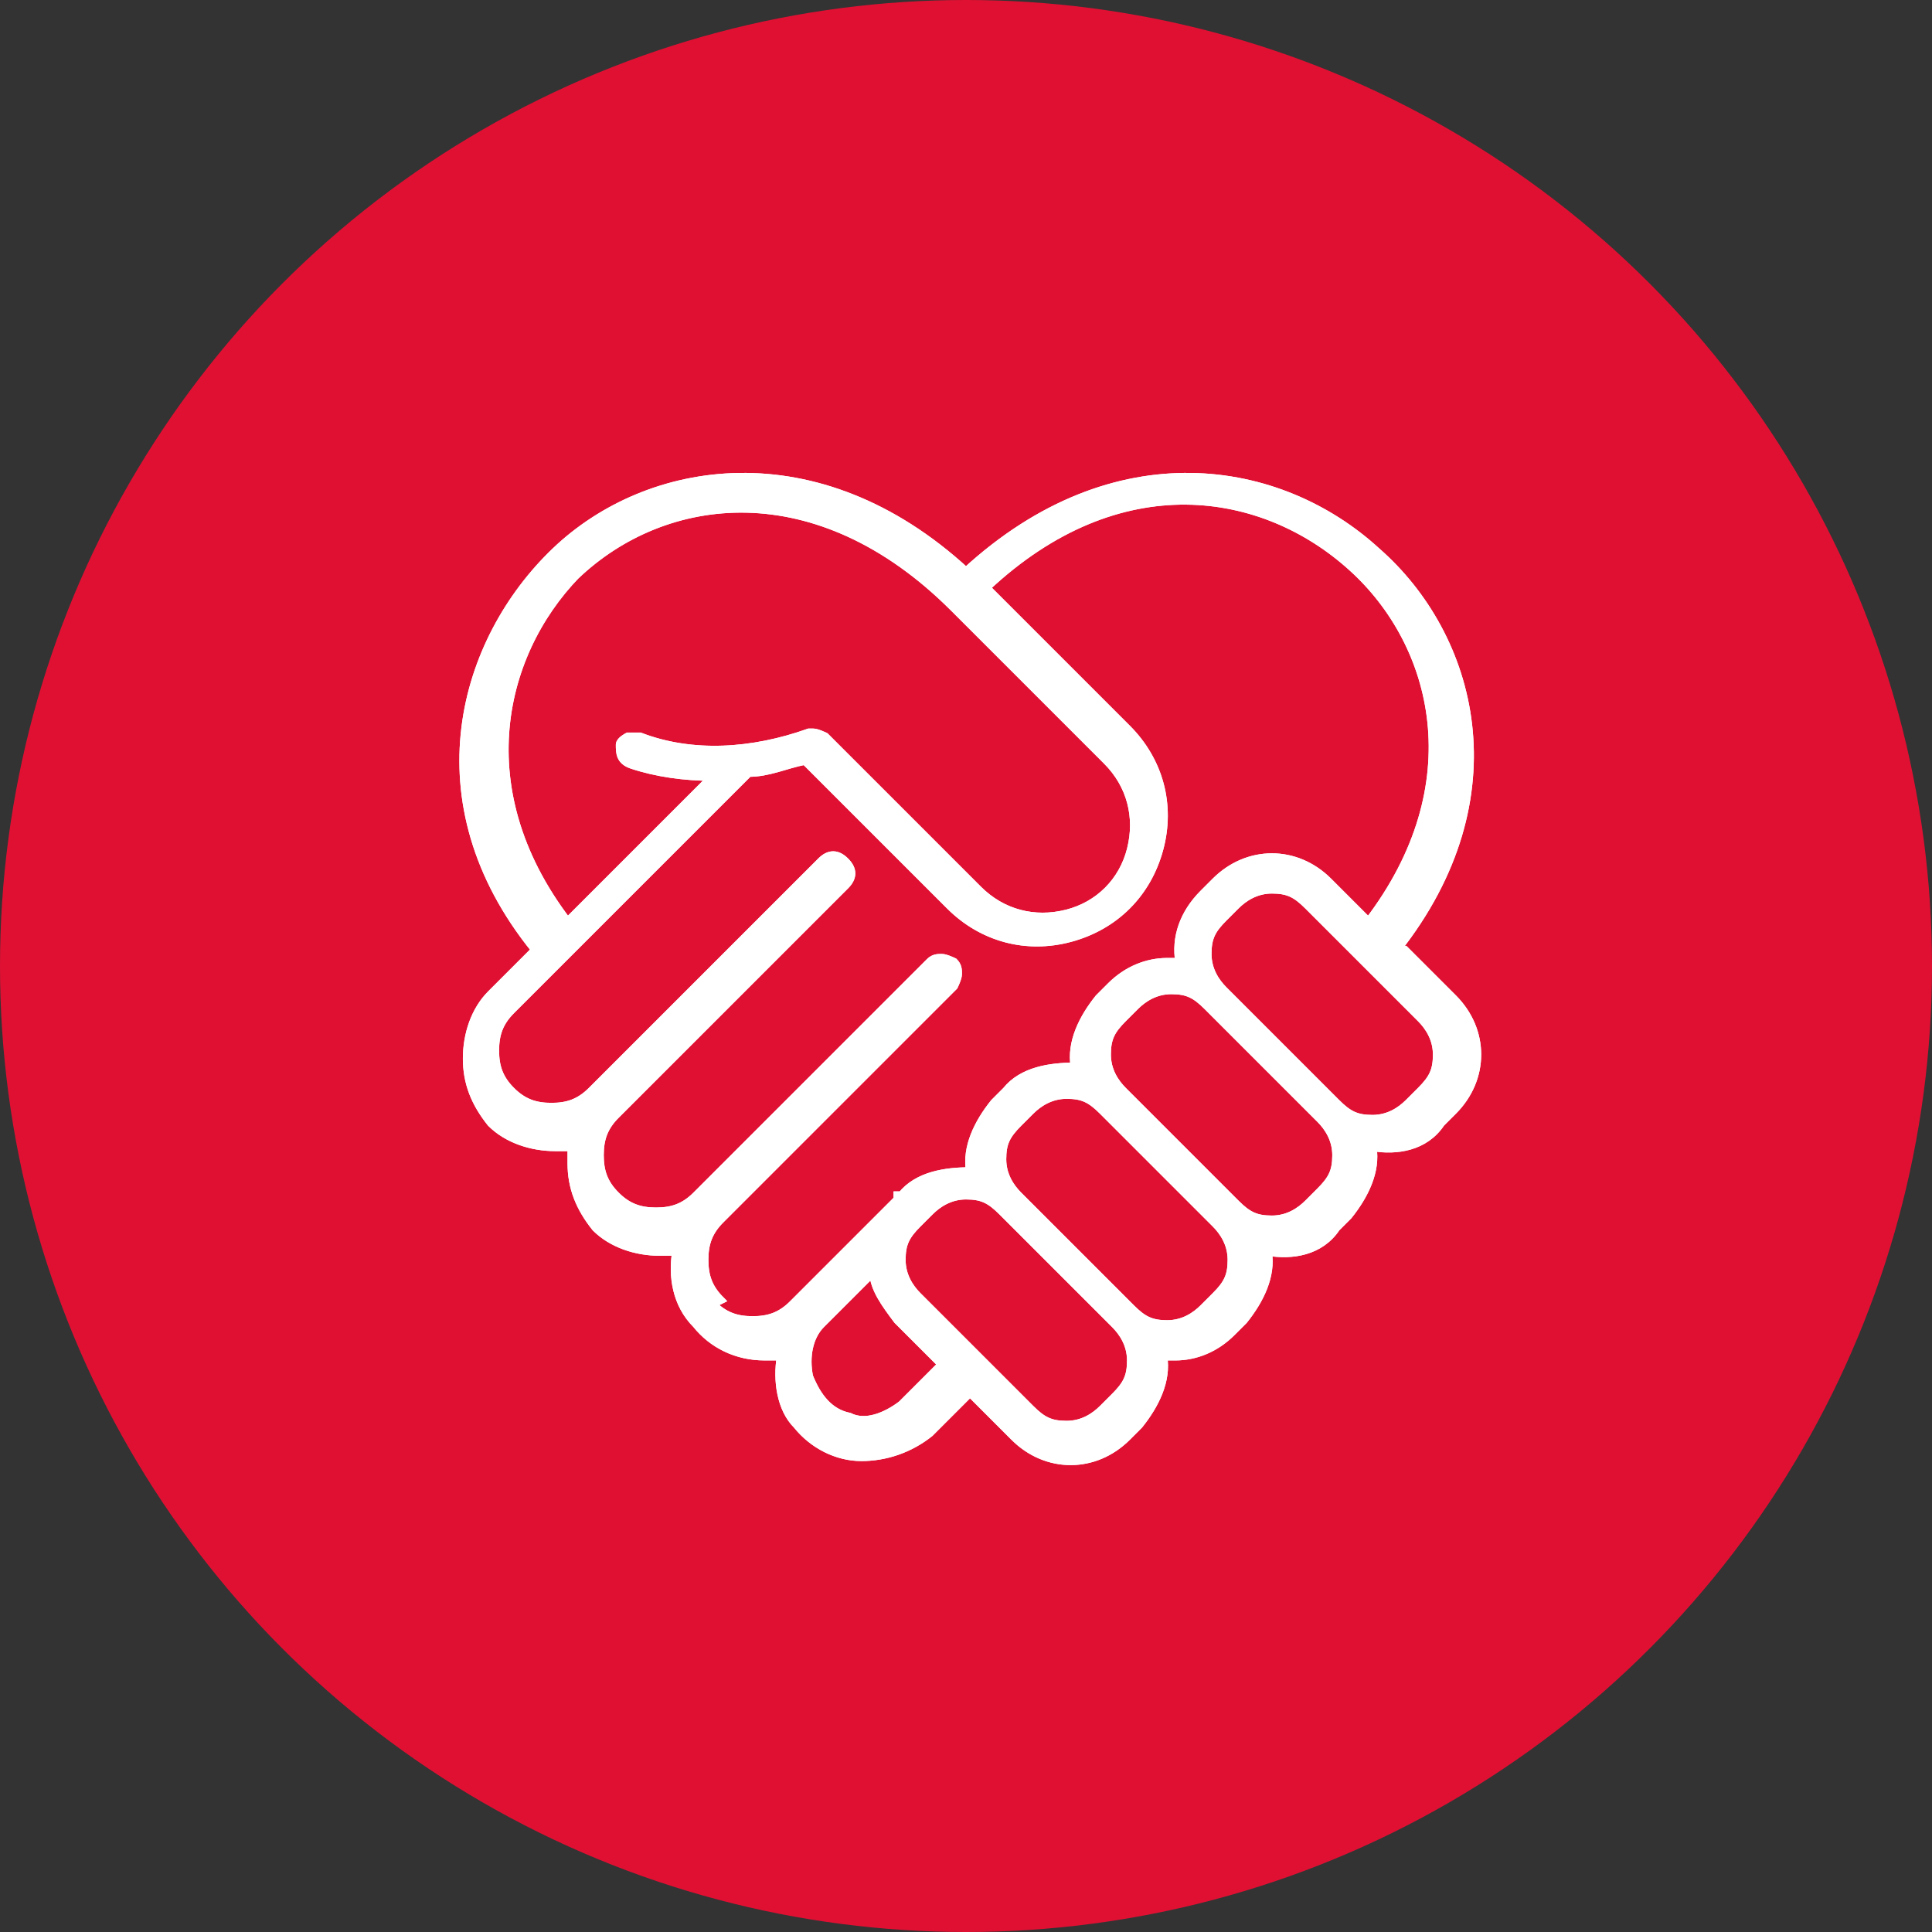
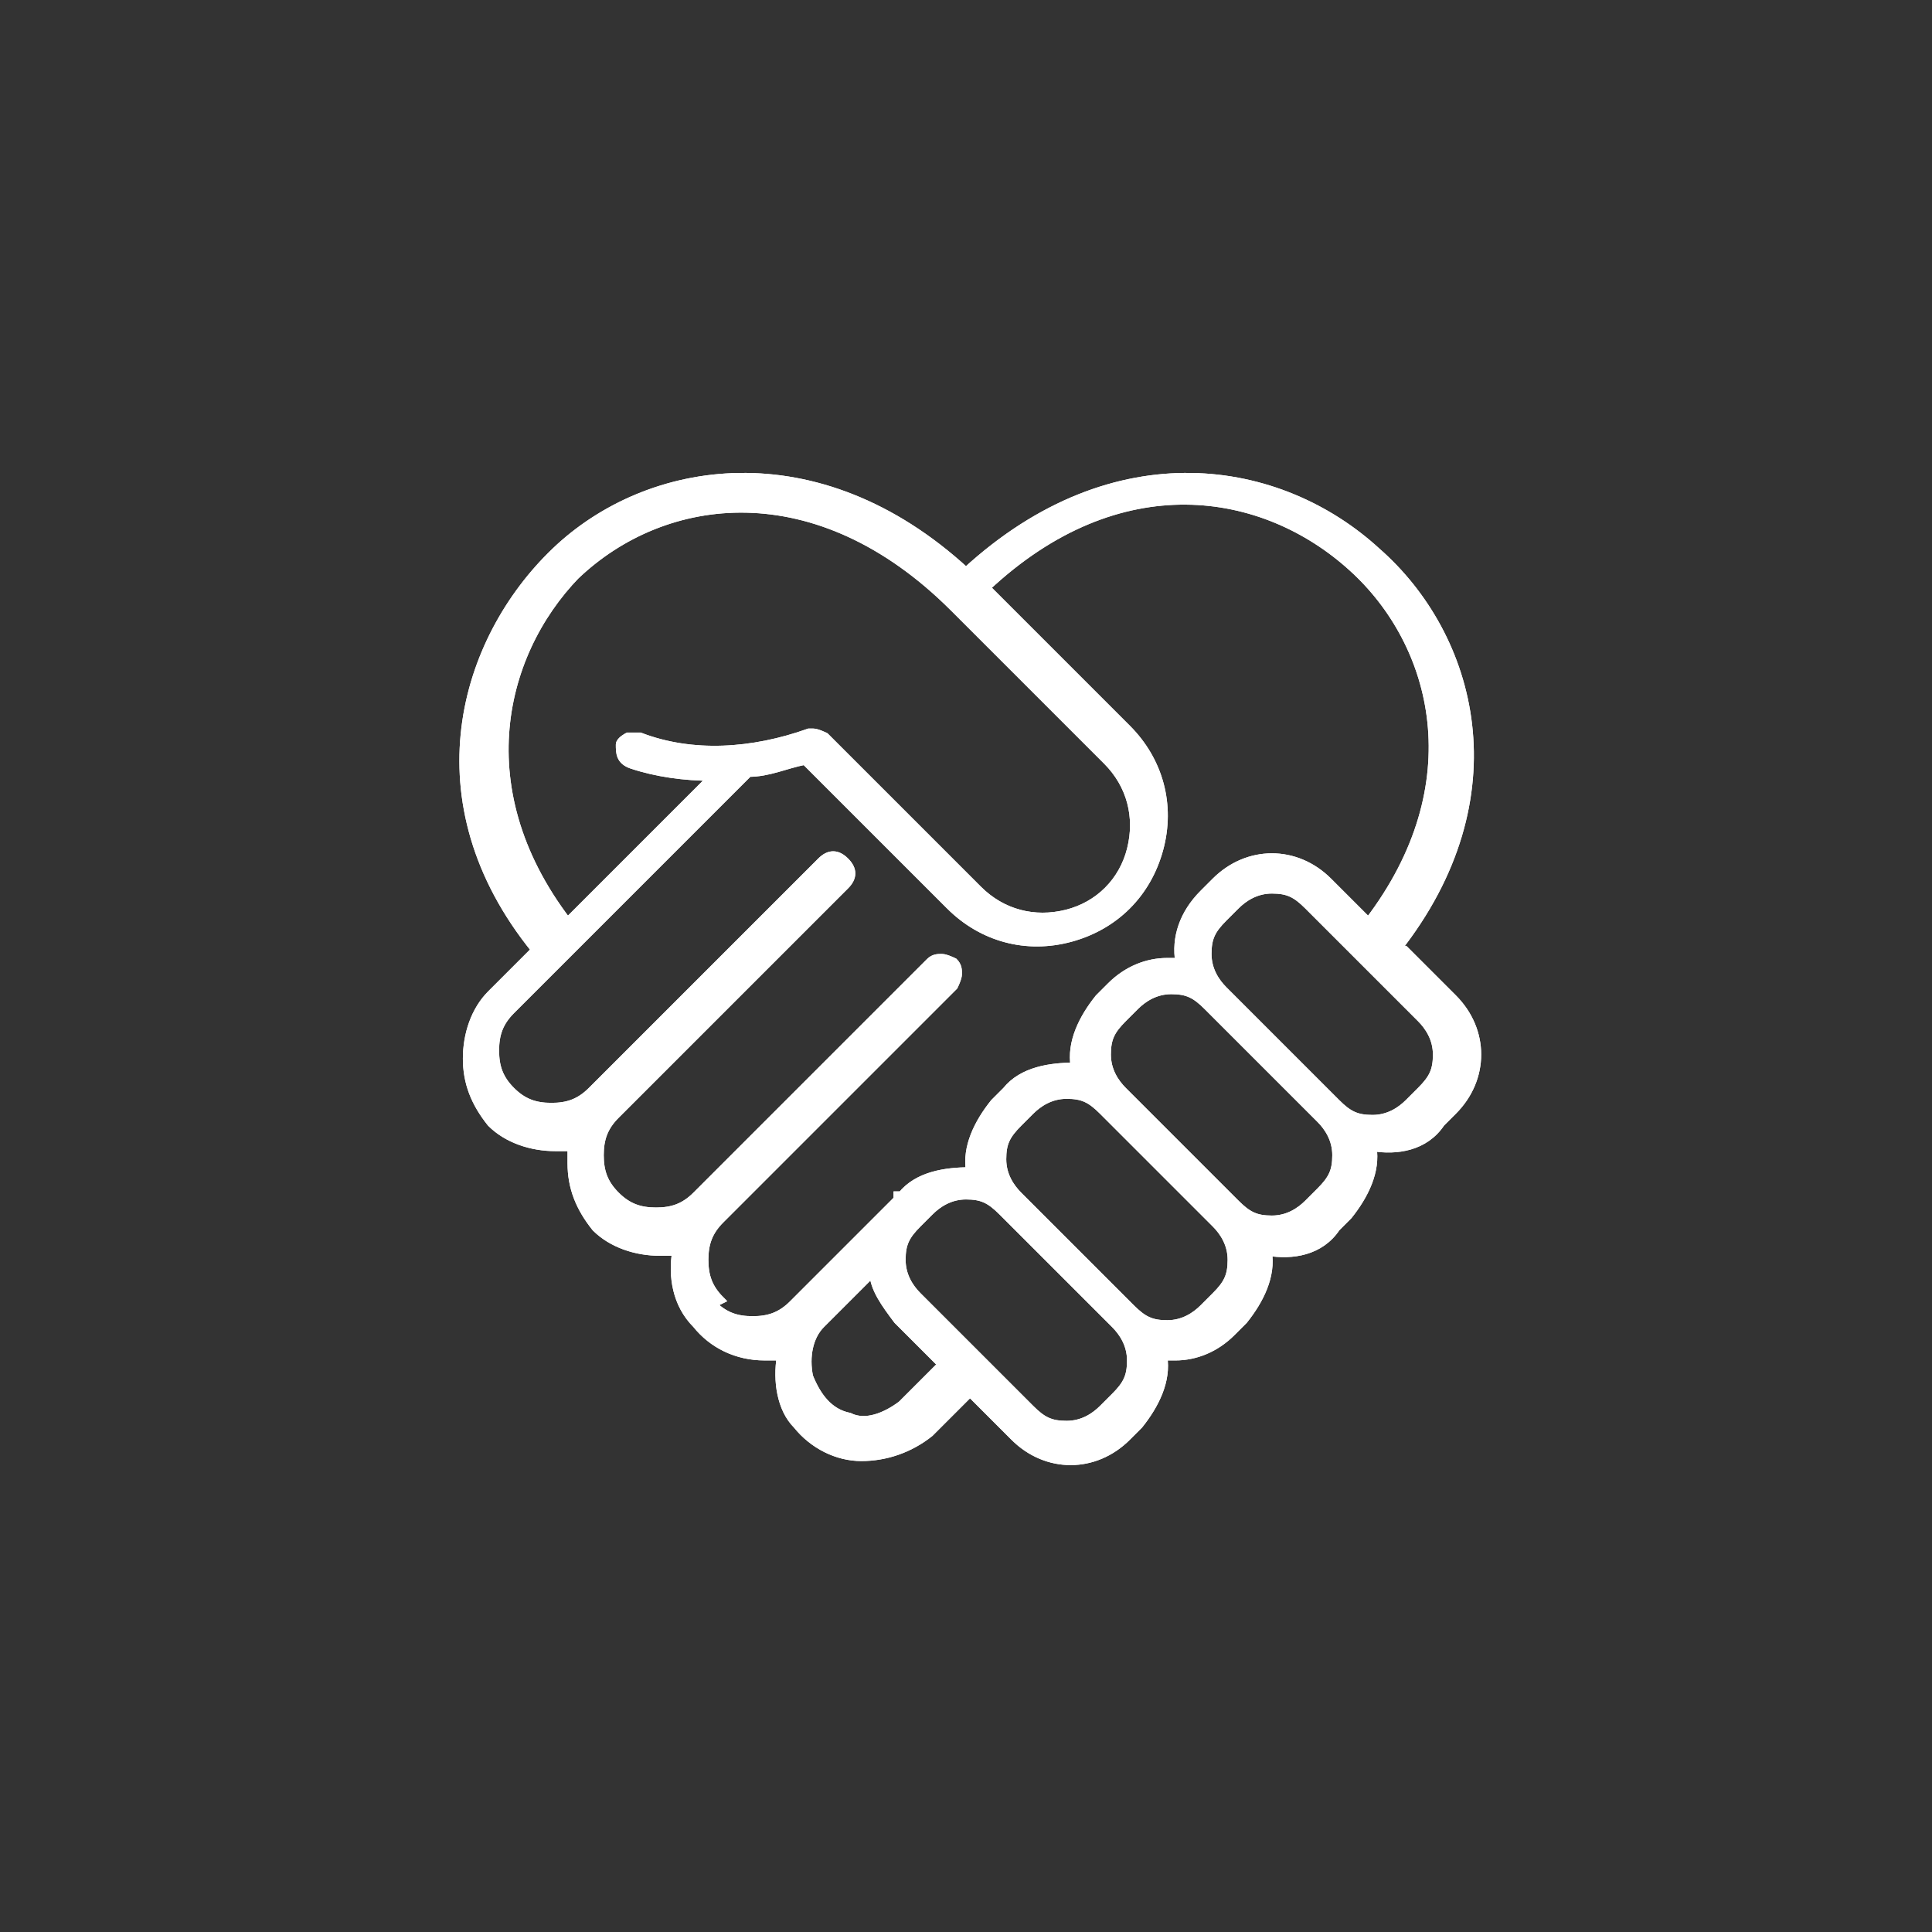
<svg xmlns="http://www.w3.org/2000/svg" id="Calque_1" version="1.1" viewBox="0 0 48 48">
  <rect x="0" y="0" width="48" height="48" fill="#333333" stroke="none" />
  <defs>
    <style>
      .st0 {
        fill: #fff;
        fill-rule: evenodd;
      }

      .st0, .st1 {
        stroke: #fff;
        stroke-miterlimit: 10;
        stroke-width: .2px;
      }

      .st2 {
        fill: #e01033;
      }

      .st1 {
        fill: none;
      }
    </style>
  </defs>
-   <circle class="st2" cx="24" cy="24" r="24" />
  <g>
    <path class="st0" d="M34.7,23.6c3-3.8,1.9-7.8-.5-9.9-2.4-2.2-6.5-2.9-10.2.5-3.7-3.4-7.9-2.7-10.2-.5-2.3,2.2-3.5,6.2-.5,9.9l-1.1,1.1c-.4.4-.6,1-.6,1.6s.2,1.1.6,1.6c.4.4,1,.6,1.6.6.1,0,.3,0,.4,0,0,.1,0,.3,0,.4,0,.6.2,1.1.6,1.6.4.4,1,.6,1.6.6.1,0,.3,0,.4,0-.1.6,0,1.3.5,1.8.4.5,1,.8,1.7.8.1,0,.3,0,.4,0-.1.6,0,1.3.4,1.7.4.5,1,.8,1.6.8.6,0,1.2-.2,1.7-.6l1-1,1.1,1.1c.4.4.9.6,1.4.6s1-.2,1.4-.6l.3-.3c.4-.5.7-1.1.6-1.7,0,0,.2,0,.3,0,.5,0,1-.2,1.4-.6l.3-.3h0c.4-.5.7-1.1.6-1.7.6.1,1.3,0,1.7-.6l.3-.3h0c.4-.5.7-1.1.6-1.7.6.1,1.3,0,1.7-.6l.3-.3h0c.4-.4.6-.9.6-1.4s-.2-1-.6-1.4l-1.2-1.2h0ZM14.3,14.3c2.2-2.1,6-2.6,9.4.8,0,0,0,0,0,0l3.8,3.8h0c.6.6.8,1.4.6,2.2-.2.8-.8,1.4-1.6,1.6-.8.2-1.6,0-2.2-.6l-3.8-3.8h0c0,0-.2-.1-.3-.1,0,0,0,0-.1,0-1.4.5-2.9.6-4.2.1-.1,0-.2,0-.3,0,0,0-.2.1-.2.2,0,.2,0,.4.3.5.6.2,1.3.3,2,.3l-3.6,3.6c-2.6-3.4-1.6-6.9.4-8.8h0ZM17.9,32.3h0c-.3-.3-.4-.6-.4-1s.1-.7.4-1l5.8-5.8c0,0,.1-.2.1-.3s0-.2-.1-.3c0,0-.2-.1-.3-.1s-.2,0-.3.1l-5.8,5.8c-.3.3-.6.4-1,.4s-.7-.1-1-.4c-.3-.3-.4-.6-.4-1s.1-.7.4-1l5.7-5.7h0c.2-.2.2-.4,0-.6-.2-.2-.4-.2-.6,0l-5.7,5.7c-.3.3-.6.4-1,.4s-.7-.1-1-.4c-.3-.3-.4-.6-.4-1s.1-.7.4-1l5.9-5.9c.5,0,.9-.2,1.4-.3l3.6,3.6h0c.8.8,1.9,1.1,3,.8,1.1-.3,1.9-1.1,2.2-2.2.3-1.1,0-2.2-.8-3l-3.5-3.5c3.3-3.1,6.9-2.5,9.1-.5,2.1,1.9,3,5.4.4,8.8l-1-1c-.4-.4-.9-.6-1.4-.6s-1,.2-1.4.6l-.3.3c-.5.5-.7,1.1-.6,1.7,0,0-.2,0-.3,0-.5,0-1,.2-1.4.6l-.3.3h0c-.4.5-.7,1.1-.6,1.7-.6,0-1.3.1-1.7.6l-.3.3c-.4.5-.7,1.1-.6,1.7-.6,0-1.3.1-1.7.6h-.1c0,.1,0,.1,0,.1l-2.6,2.6h0c-.3.3-.6.4-1,.4s-.7-.1-1-.4h0ZM22.4,34.9c-.4.3-.9.5-1.3.3-.5-.1-.8-.5-1-1-.1-.5,0-1,.3-1.3l1.3-1.3h0c0,.4.3.8.6,1.2l1.1,1.1-1,1h0ZM27.7,34.7l-.3.3c-.2.2-.5.4-.9.4s-.6-.1-.9-.4l-2.8-2.8c-.2-.2-.4-.5-.4-.9s.1-.6.4-.9l.3-.3h0c.2-.2.5-.4.9-.4s.6.1.9.4l2.8,2.8c.2.2.4.5.4.9s-.1.6-.4.9h0ZM30.2,32.2l-.3.3c-.2.2-.5.4-.9.4s-.6-.1-.9-.4l-2.8-2.8c-.2-.2-.4-.5-.4-.9s.1-.6.4-.9l.3-.3h0c.2-.2.5-.4.9-.4s.6.1.9.4l2.8,2.8h0c.2.2.4.5.4.9s-.1.6-.4.9h0ZM32.8,29.6l-.3.3c-.2.2-.5.4-.9.4s-.6-.1-.9-.4l-2.8-2.8c-.2-.2-.4-.5-.4-.9s.1-.6.4-.9l.3-.3h0c.2-.2.5-.4.9-.4s.6.1.9.4l2.8,2.8c.2.2.4.5.4.9s-.1.6-.4.9h0ZM35.3,27.1l-.3.3h0c-.2.2-.5.4-.9.4s-.6-.1-.9-.4l-2.8-2.8c-.2-.2-.4-.5-.4-.9s.1-.6.4-.9l.3-.3c.2-.2.5-.4.9-.4s.6.1.9.4l2.8,2.8c.2.2.4.5.4.9s-.1.6-.4.9h0Z" />
    <path class="st1" d="M34.7,23.6c3-3.8,1.9-7.8-.5-9.9-2.4-2.2-6.5-2.9-10.2.5-3.7-3.4-7.9-2.7-10.2-.5-2.3,2.2-3.5,6.2-.5,9.9l-1.1,1.1c-.4.4-.6,1-.6,1.6s.2,1.1.6,1.6c.4.4,1,.6,1.6.6.1,0,.3,0,.4,0,0,.1,0,.3,0,.4,0,.6.2,1.1.6,1.6.4.4,1,.6,1.6.6.1,0,.3,0,.4,0-.1.6,0,1.3.5,1.8.4.5,1,.8,1.7.8.1,0,.3,0,.4,0-.1.6,0,1.3.4,1.7.4.5,1,.8,1.6.8.6,0,1.2-.2,1.7-.6l1-1,1.1,1.1c.4.4.9.6,1.4.6s1-.2,1.4-.6l.3-.3c.4-.5.7-1.1.6-1.7,0,0,.2,0,.3,0,.5,0,1-.2,1.4-.6l.3-.3h0c.4-.5.7-1.1.6-1.7.6.1,1.3,0,1.7-.6l.3-.3h0c.4-.5.7-1.1.6-1.7.6.1,1.3,0,1.7-.6l.3-.3h0c.4-.4.6-.9.6-1.4s-.2-1-.6-1.4l-1.2-1.2h0ZM14.3,14.3c2.2-2.1,6-2.6,9.4.8,0,0,0,0,0,0l3.8,3.8h0c.6.6.8,1.4.6,2.2-.2.8-.8,1.4-1.6,1.6-.8.2-1.6,0-2.2-.6l-3.8-3.8h0c0,0-.2-.1-.3-.1,0,0,0,0-.1,0-1.4.5-2.9.6-4.2.1-.1,0-.2,0-.3,0,0,0-.2.1-.2.2,0,.2,0,.4.3.5.6.2,1.3.3,2,.3l-3.6,3.6c-2.6-3.4-1.6-6.9.4-8.8h0ZM17.9,32.3h0c-.3-.3-.4-.6-.4-1s.1-.7.4-1l5.8-5.8c0,0,.1-.2.1-.3s0-.2-.1-.3c0,0-.2-.1-.3-.1s-.2,0-.3.1l-5.8,5.8c-.3.3-.6.4-1,.4s-.7-.1-1-.4c-.3-.3-.4-.6-.4-1s.1-.7.4-1l5.7-5.7h0c.2-.2.2-.4,0-.6-.2-.2-.4-.2-.6,0l-5.7,5.7c-.3.3-.6.4-1,.4s-.7-.1-1-.4c-.3-.3-.4-.6-.4-1s.1-.7.4-1l5.9-5.9c.5,0,.9-.2,1.4-.3l3.6,3.6h0c.8.8,1.9,1.1,3,.8,1.1-.3,1.9-1.1,2.2-2.2.3-1.1,0-2.2-.8-3l-3.5-3.5c3.3-3.1,6.9-2.5,9.1-.5,2.1,1.9,3,5.4.4,8.8l-1-1c-.4-.4-.9-.6-1.4-.6s-1,.2-1.4.6l-.3.3c-.5.5-.7,1.1-.6,1.7,0,0-.2,0-.3,0-.5,0-1,.2-1.4.6l-.3.3h0c-.4.5-.7,1.1-.6,1.7-.6,0-1.3.1-1.7.6l-.3.3c-.4.5-.7,1.1-.6,1.7-.6,0-1.3.1-1.7.6h-.1c0,.1,0,.1,0,.1l-2.6,2.6h0c-.3.3-.6.4-1,.4s-.7-.1-1-.4h0ZM22.4,34.9c-.4.3-.9.5-1.3.3-.5-.1-.8-.5-1-1-.1-.5,0-1,.3-1.3l1.3-1.3h0c0,.4.3.8.6,1.2l1.1,1.1-1,1h0ZM27.7,34.7l-.3.3c-.2.2-.5.4-.9.4s-.6-.1-.9-.4l-2.8-2.8c-.2-.2-.4-.5-.4-.9s.1-.6.4-.9l.3-.3h0c.2-.2.5-.4.9-.4s.6.1.9.4l2.8,2.8c.2.2.4.5.4.9s-.1.6-.4.9h0ZM30.2,32.2l-.3.3c-.2.2-.5.4-.9.4s-.6-.1-.9-.4l-2.8-2.8c-.2-.2-.4-.5-.4-.9s.1-.6.4-.9l.3-.3h0c.2-.2.5-.4.9-.4s.6.1.9.4l2.8,2.8h0c.2.2.4.5.4.9s-.1.6-.4.9h0ZM32.8,29.6l-.3.3c-.2.2-.5.4-.9.4s-.6-.1-.9-.4l-2.8-2.8c-.2-.2-.4-.5-.4-.9s.1-.6.4-.9l.3-.3h0c.2-.2.5-.4.9-.4s.6.1.9.4l2.8,2.8c.2.2.4.5.4.9s-.1.6-.4.9h0ZM35.3,27.1l-.3.3h0c-.2.2-.5.4-.9.4s-.6-.1-.9-.4l-2.8-2.8c-.2-.2-.4-.5-.4-.9s.1-.6.4-.9l.3-.3c.2-.2.5-.4.9-.4s.6.1.9.4l2.8,2.8c.2.2.4.5.4.9s-.1.6-.4.9h0Z" />
  </g>
</svg>